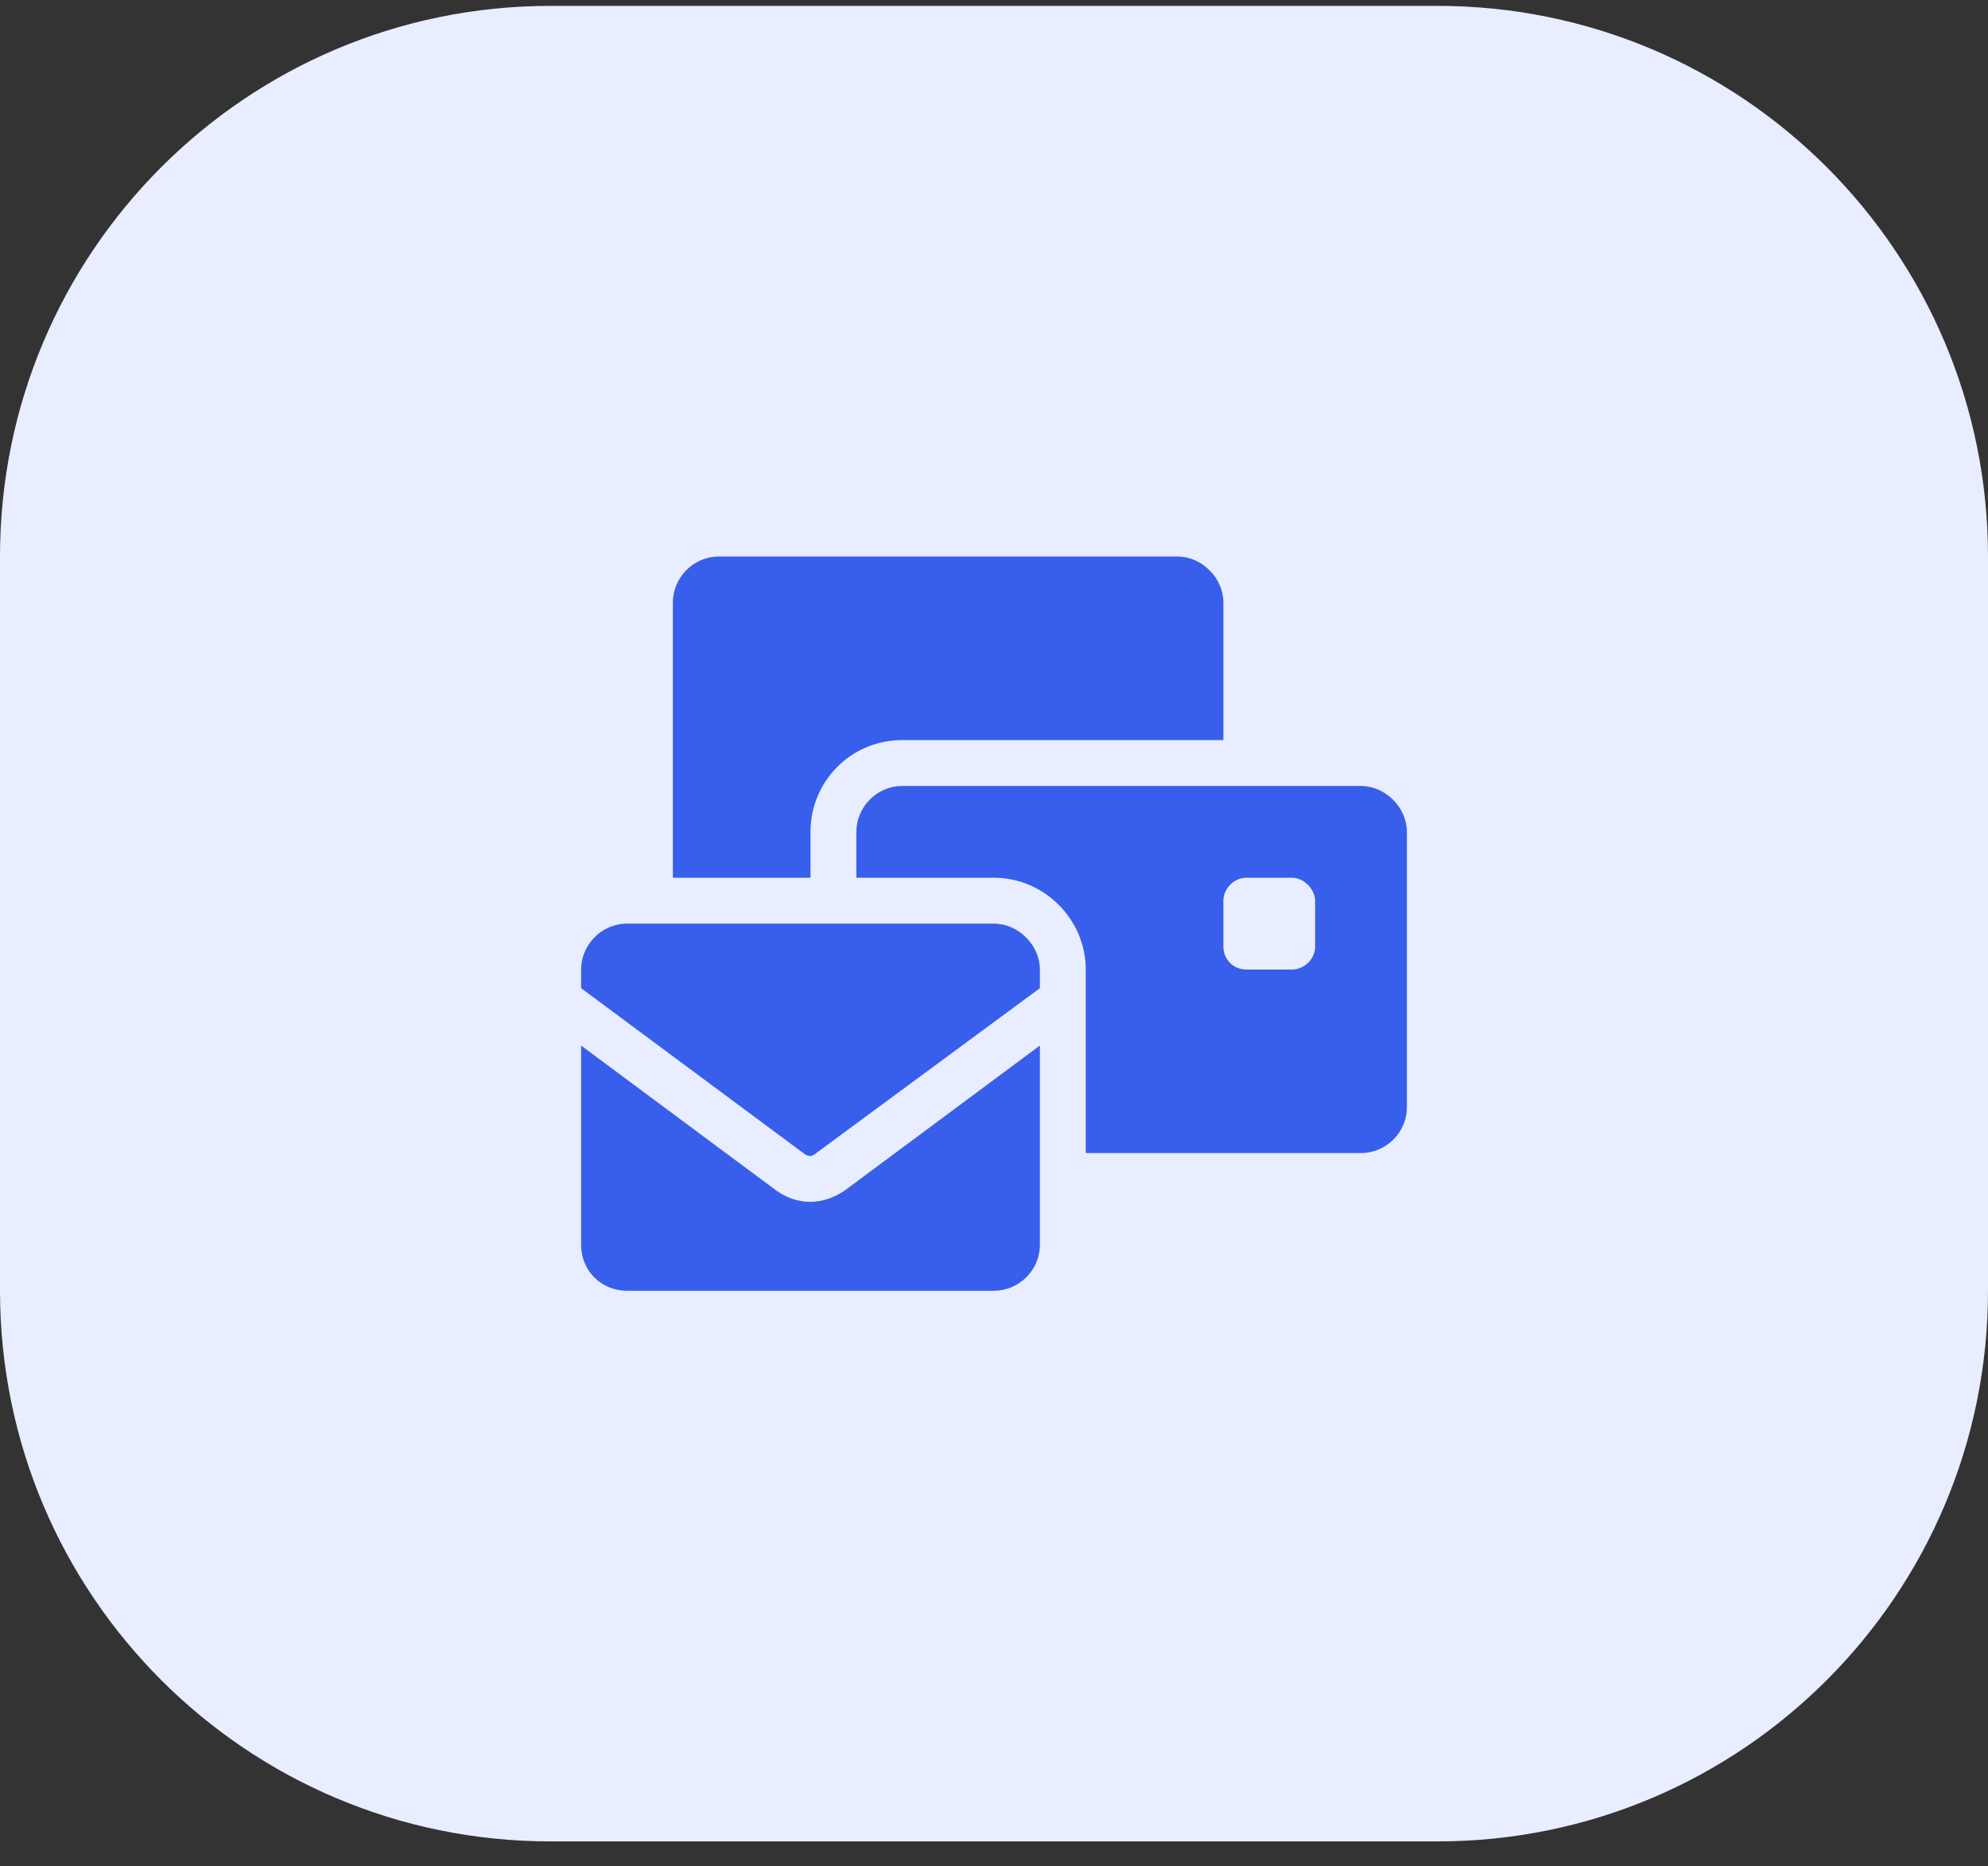
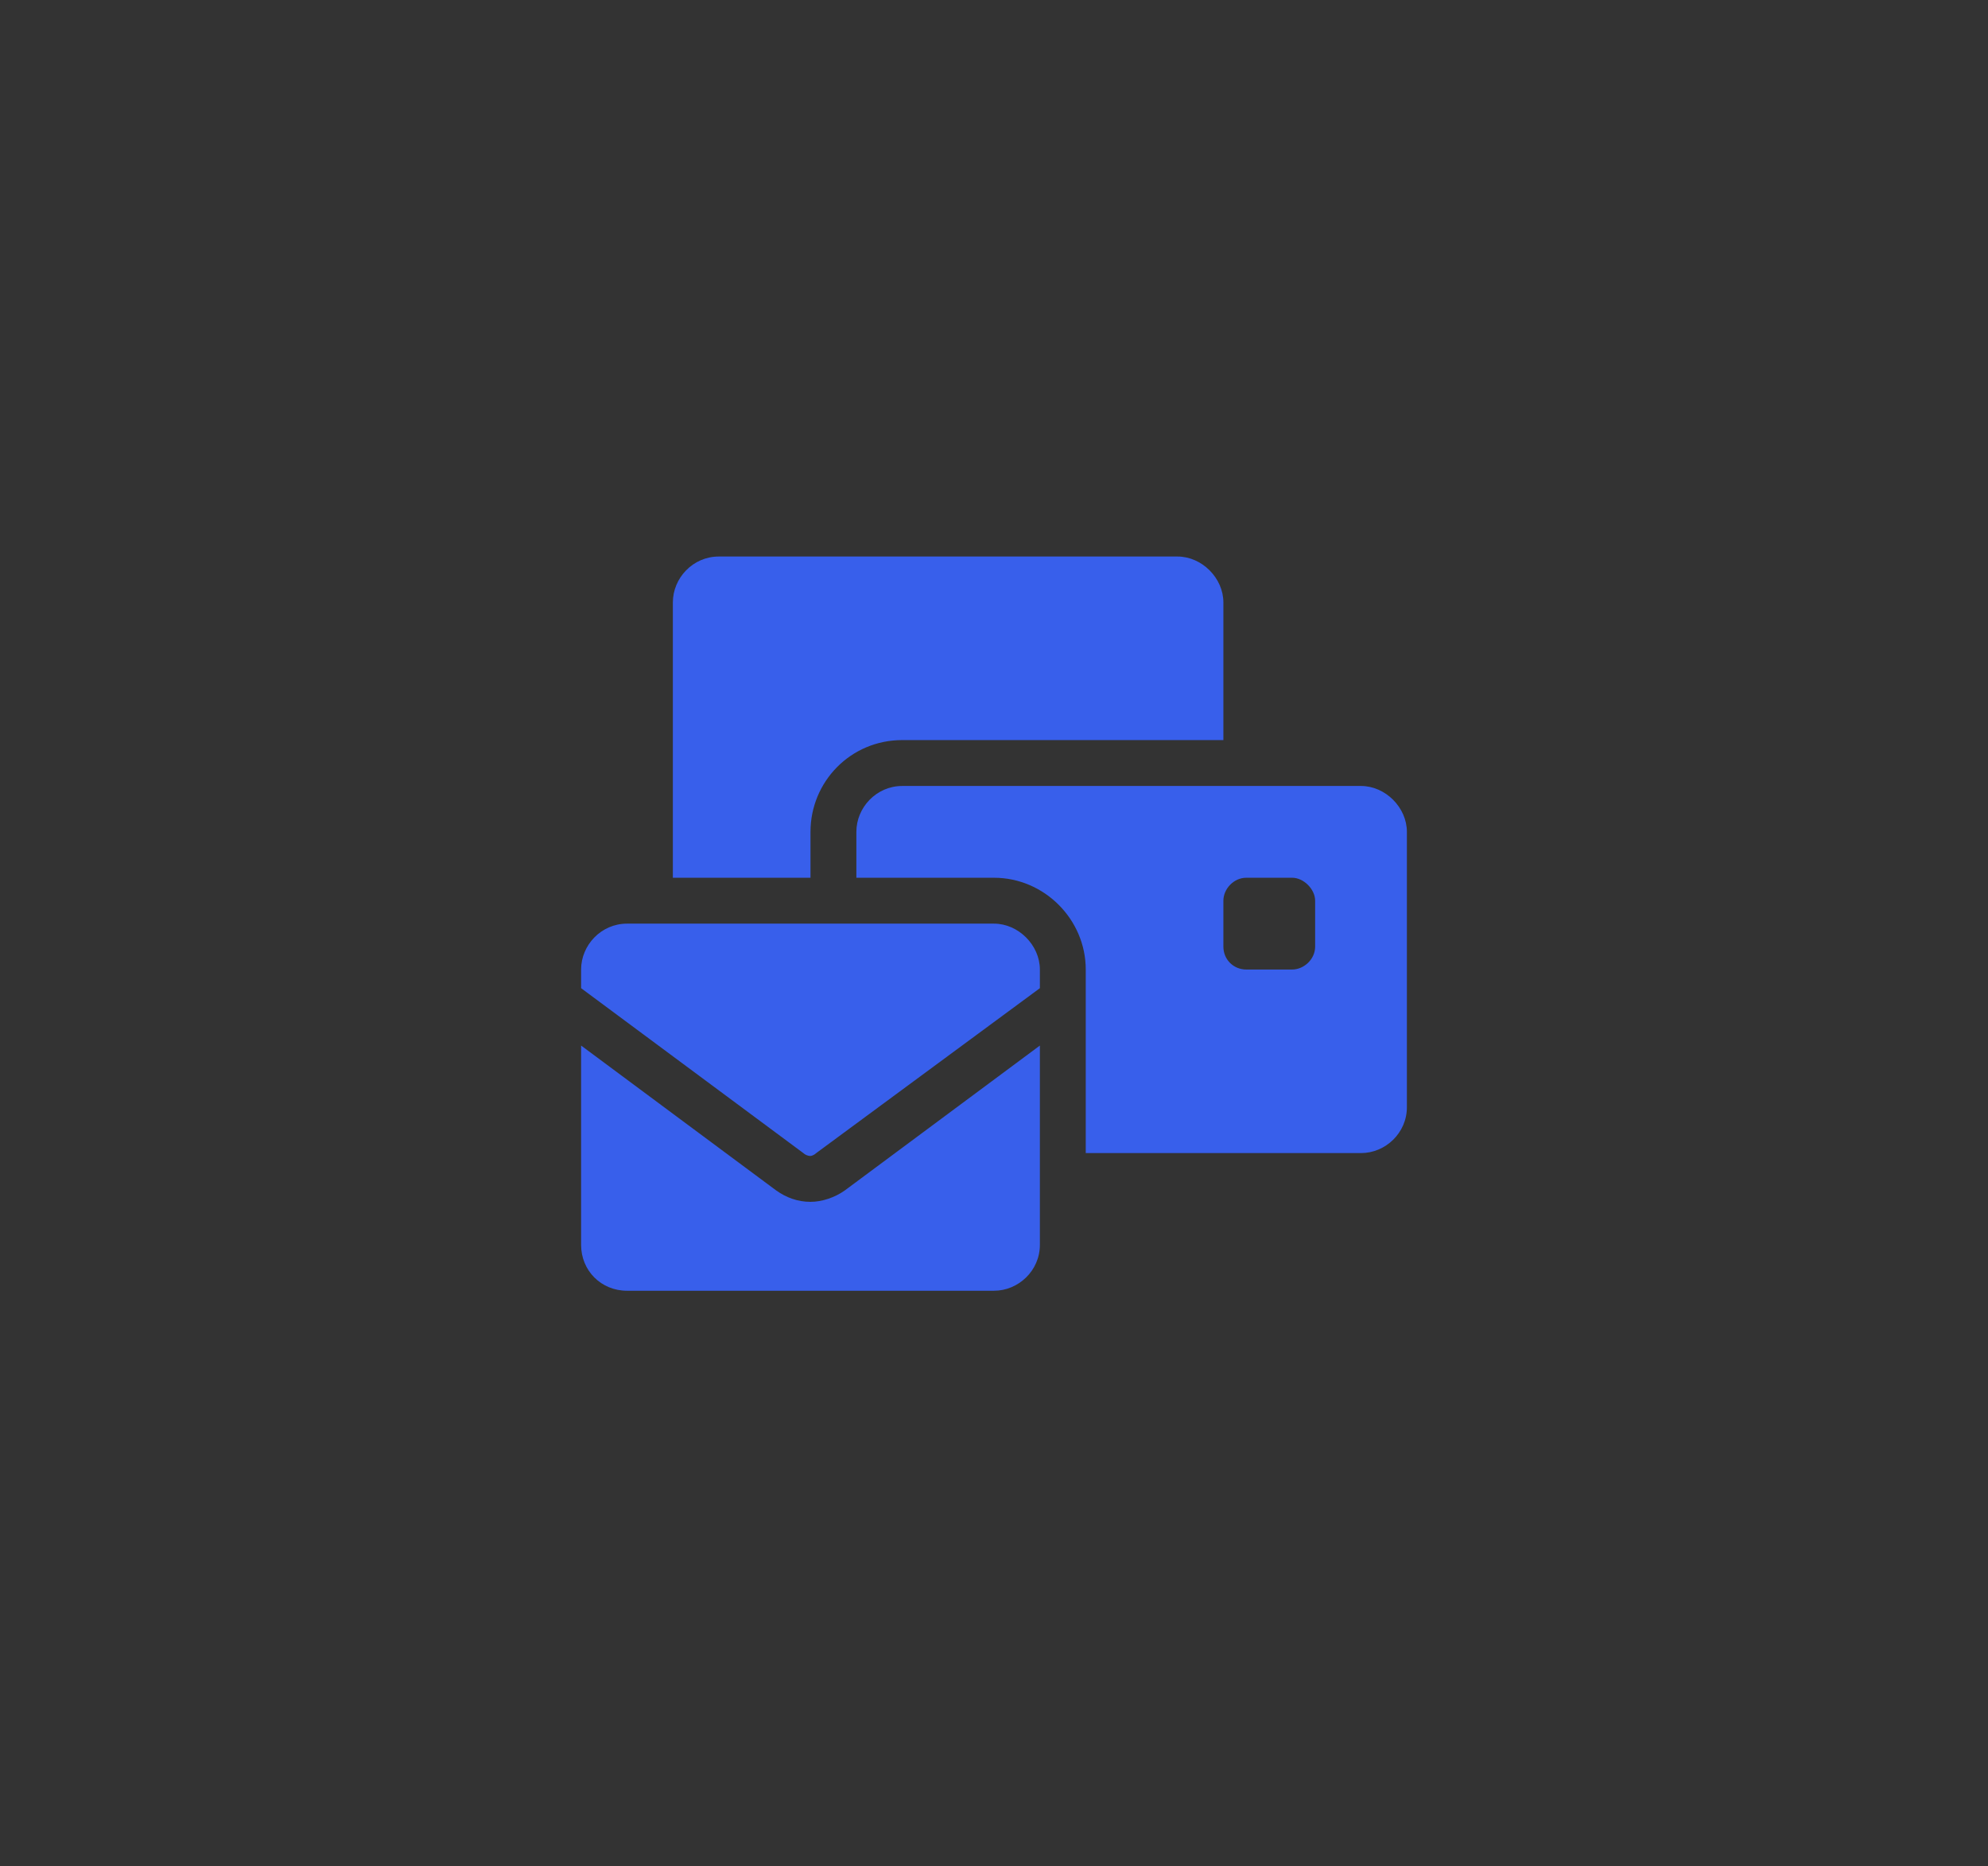
<svg xmlns="http://www.w3.org/2000/svg" width="65" height="61" viewBox="0 0 65 61" fill="none">
  <rect x="0" y="0" width="65" height="61" fill="#333333" stroke="none" />
-   <path d="M0 18.192C0 8.251 8.059 0.192 18 0.192H47C56.941 0.192 65 8.251 65 18.192V42.192C65 52.133 56.941 60.192 47 60.192H18C8.059 60.192 0 52.133 0 42.192V18.192Z" fill="#E8EDFF" />
  <path d="M23.5 18.192H38.5C39.297 18.192 40 18.895 40 19.692V24.192H29.5C27.812 24.192 26.5 25.552 26.5 27.192V28.692H22V19.692C22 18.895 22.656 18.192 23.5 18.192ZM29.5 25.692H44.5C45.297 25.692 46 26.395 46 27.192V36.192C46 37.036 45.297 37.692 44.5 37.692H35.5V31.692C35.5 30.052 34.141 28.692 32.5 28.692H28V27.192C28 26.395 28.656 25.692 29.5 25.692ZM40.75 28.692C40.328 28.692 40 29.067 40 29.442V30.942C40 31.364 40.328 31.692 40.75 31.692H42.25C42.625 31.692 43 31.364 43 30.942V29.442C43 29.067 42.625 28.692 42.25 28.692H40.75ZM20.5 30.192H32.5C33.297 30.192 34 30.895 34 31.692V32.302L26.688 37.692C26.641 37.739 26.547 37.786 26.5 37.786C26.406 37.786 26.312 37.739 26.266 37.692L19 32.302V31.692C19 30.895 19.656 30.192 20.5 30.192ZM34 34.177V40.692C34 41.536 33.297 42.192 32.5 42.192H20.5C19.656 42.192 19 41.536 19 40.692V34.177L25.375 38.911C25.703 39.145 26.078 39.286 26.5 39.286C26.875 39.286 27.297 39.145 27.625 38.911L34 34.177Z" fill="#385FEB" />
</svg>